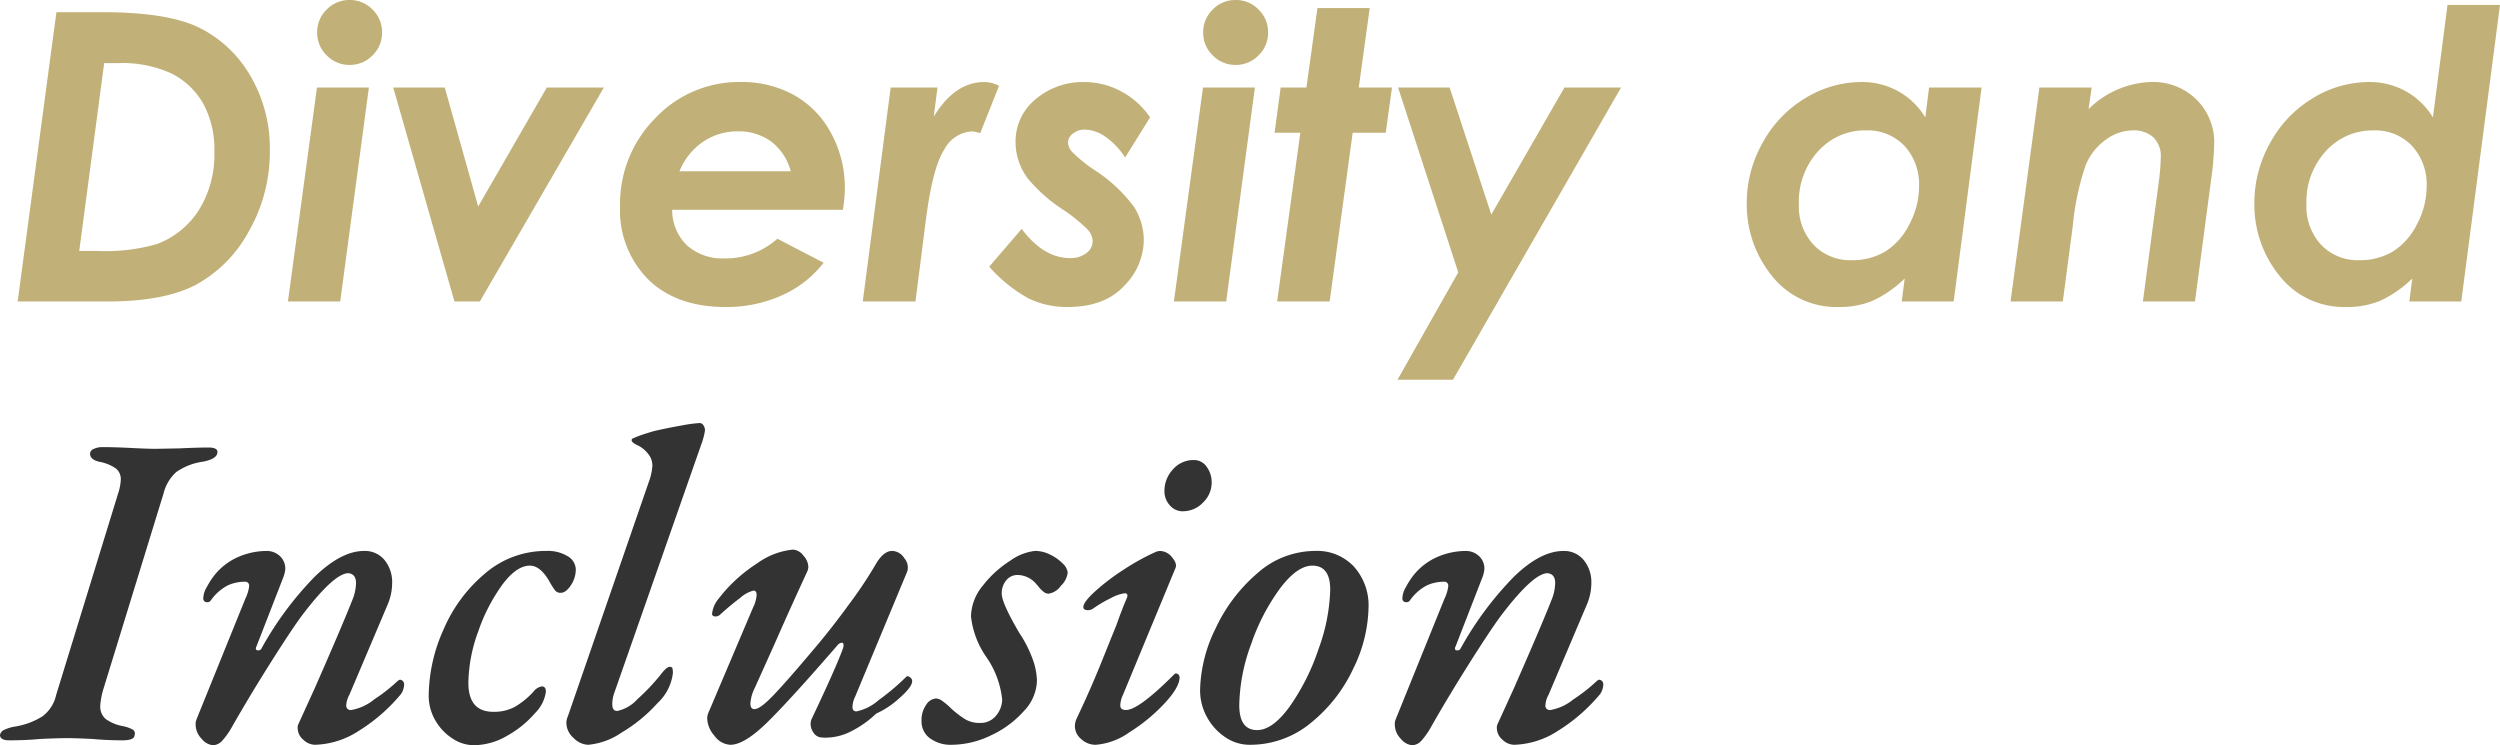
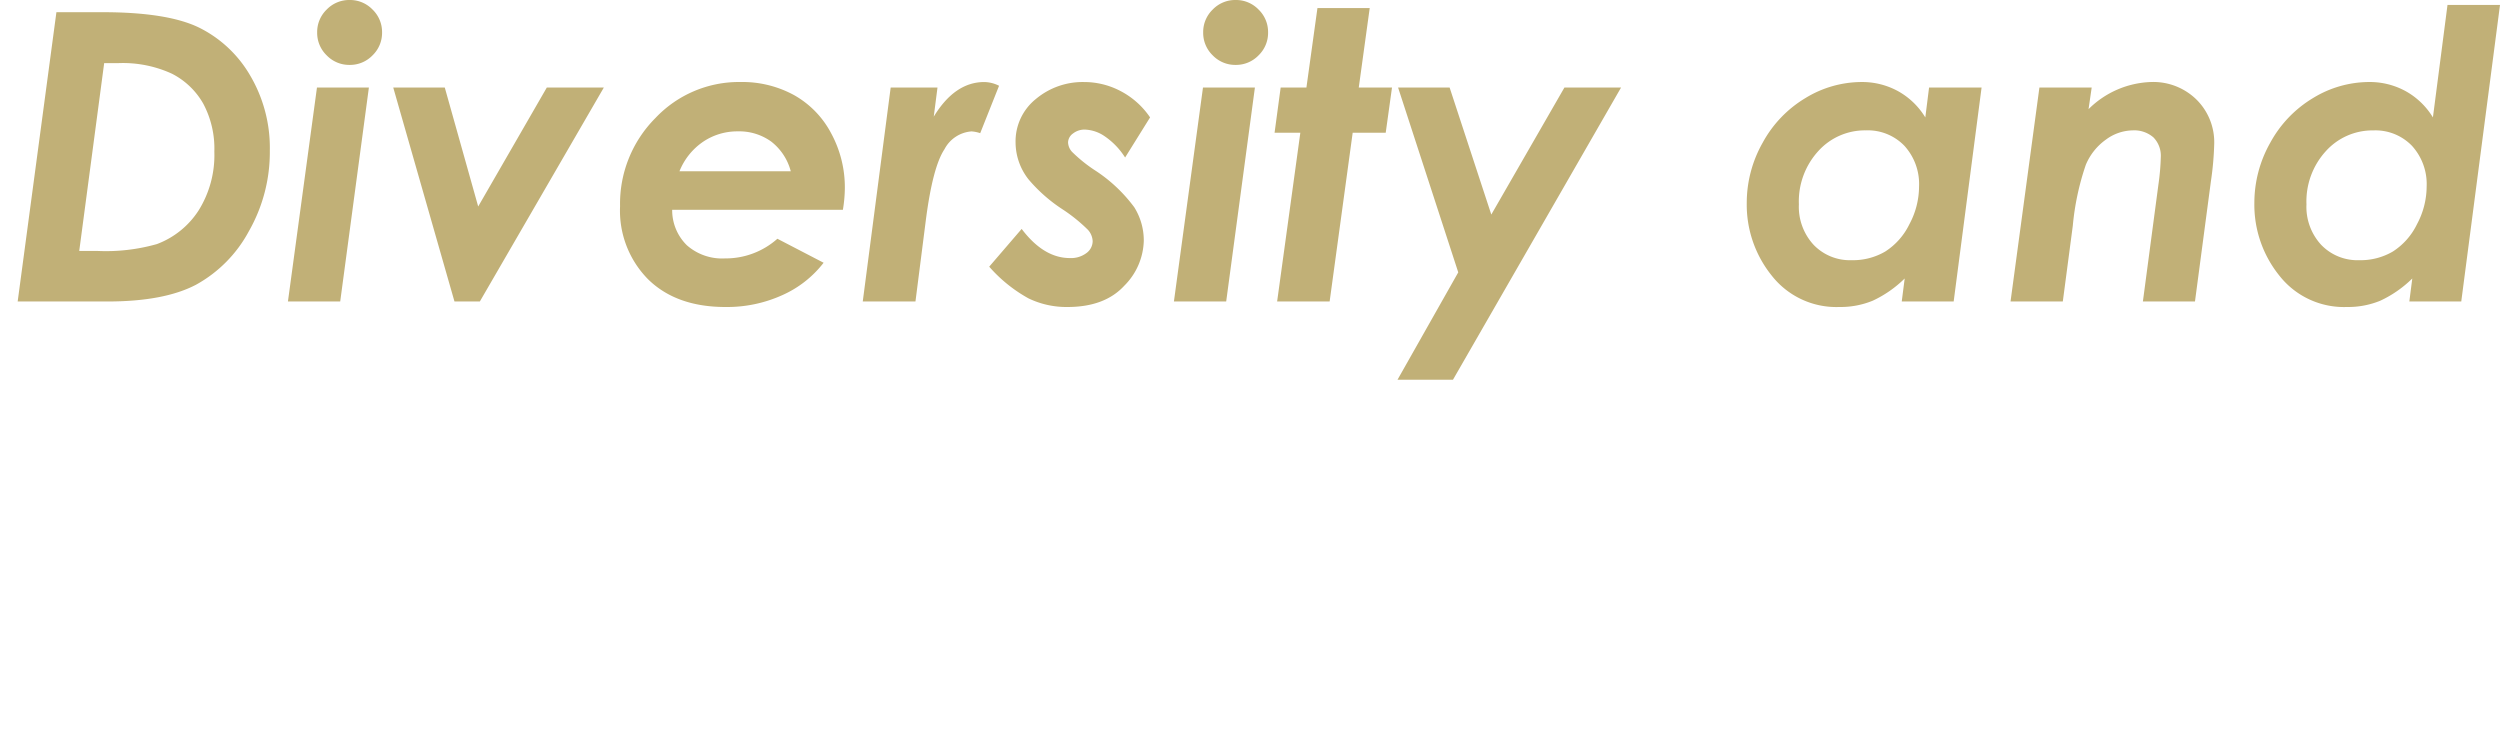
<svg xmlns="http://www.w3.org/2000/svg" width="291.727" height="86.961" viewBox="0 0 291.727 86.961">
  <g id="グループ_2414" data-name="グループ 2414" transform="translate(-22.544 -3485.819)">
    <path id="パス_3134" data-name="パス 3134" d="M6.127-33.758H11.5q7.55,0,11.234,1.779a14.135,14.135,0,0,1,5.99,5.588,16.634,16.634,0,0,1,2.306,8.79,18.62,18.62,0,0,1-2.444,9.4,15.465,15.465,0,0,1-6.162,6.242Q18.7,0,12.094,0H1.606ZM11.7-27.814,8.79-5.9h2.088a21.776,21.776,0,0,0,6.977-.8,9.935,9.935,0,0,0,4.865-3.924,12.176,12.176,0,0,0,1.836-6.862,11.132,11.132,0,0,0-1.3-5.611,8.8,8.8,0,0,0-3.66-3.488,13.7,13.7,0,0,0-6.288-1.228Zm28.641-7.367a3.646,3.646,0,0,1,2.674,1.113,3.646,3.646,0,0,1,1.113,2.674,3.646,3.646,0,0,1-1.113,2.674,3.646,3.646,0,0,1-2.674,1.113,3.646,3.646,0,0,1-2.674-1.113,3.646,3.646,0,0,1-1.113-2.674,3.646,3.646,0,0,1,1.113-2.674A3.646,3.646,0,0,1,40.345-35.181Zm-3.81,10.212h6.059L39.243,0h-6.1Zm8.9,0h6.013l3.9,13.884,8.009-13.884h6.655L55.537,0h-2.96ZM90.259-7.321l5.393,2.8A12.513,12.513,0,0,1,90.844-.746,15.606,15.606,0,0,1,84.2.643q-5.714,0-9.008-3.213A11.384,11.384,0,0,1,71.9-11.107,14.162,14.162,0,0,1,76.019-21.4a13.408,13.408,0,0,1,9.948-4.211,12.567,12.567,0,0,1,6.254,1.538A10.947,10.947,0,0,1,96.547-19.6a13.233,13.233,0,0,1,1.583,6.38,16.379,16.379,0,0,1-.229,2.524H77.981a5.727,5.727,0,0,0,1.71,4.131,6.217,6.217,0,0,0,4.464,1.538A9.08,9.08,0,0,0,90.259-7.321Zm1.561-7.872a6.448,6.448,0,0,0-2.295-3.477,6.363,6.363,0,0,0-3.878-1.182,7.128,7.128,0,0,0-4.062,1.216,7.566,7.566,0,0,0-2.754,3.442Zm11.658-9.776h5.462l-.436,3.4q2.456-4.039,5.9-4.039a3.926,3.926,0,0,1,1.721.436l-2.2,5.531a3.986,3.986,0,0,0-1.01-.207,3.877,3.877,0,0,0-3.156,2.077q-1.388,2.077-2.192,8.388L106.37,0h-6.15Zm30.27,3.488L130.833-16.8a8.441,8.441,0,0,0-2.364-2.467,4.36,4.36,0,0,0-2.318-.792,2.17,2.17,0,0,0-1.4.459,1.316,1.316,0,0,0-.574,1.033,1.725,1.725,0,0,0,.459,1.1,17.077,17.077,0,0,0,2.639,2.134A17.635,17.635,0,0,1,131.9-11a7.307,7.307,0,0,1,1.113,3.913,7.673,7.673,0,0,1-2.283,5.255Q128.447.643,124.109.643a10.184,10.184,0,0,1-4.555-1.01,17.045,17.045,0,0,1-4.578-3.695l3.787-4.406q2.57,3.4,5.623,3.4a2.991,2.991,0,0,0,1.939-.585,1.741,1.741,0,0,0,.723-1.388,2.113,2.113,0,0,0-.551-1.32,18.949,18.949,0,0,0-3.006-2.421,18.136,18.136,0,0,1-3.924-3.465,7,7,0,0,1-1.515-4.269,6.343,6.343,0,0,1,2.375-5.118,8.5,8.5,0,0,1,5.611-1.974,9.111,9.111,0,0,1,4.314,1.079A9.4,9.4,0,0,1,133.748-21.48Zm9.983-13.7a3.646,3.646,0,0,1,2.674,1.113,3.646,3.646,0,0,1,1.113,2.674,3.646,3.646,0,0,1-1.113,2.674,3.646,3.646,0,0,1-2.674,1.113,3.646,3.646,0,0,1-2.674-1.113,3.646,3.646,0,0,1-1.113-2.674,3.646,3.646,0,0,1,1.113-2.674A3.646,3.646,0,0,1,143.731-35.181Zm-3.81,10.212h6.059L142.629,0h-6.1Zm13.356-9.271h6.1L158.1-24.969h3.878l-.734,5.278h-3.855L154.7,0h-6.127l2.708-19.69h-3.006l.711-5.278h3.006Zm9.409,9.271H168.7l4.865,14.825L182.1-24.969h6.609L169.09,9.134h-6.472L169.709-3.4Zm61.963,0h6.127L227.519,0H221.46l.344-2.685a13.332,13.332,0,0,1-3.729,2.593,9.877,9.877,0,0,1-3.89.734A9.577,9.577,0,0,1,206.3-3.006a13.176,13.176,0,0,1-2.926-8.491,14.252,14.252,0,0,1,1.859-7.034,13.685,13.685,0,0,1,4.991-5.209,12.6,12.6,0,0,1,6.552-1.87,8.713,8.713,0,0,1,4.234,1.056,8.606,8.606,0,0,1,3.2,3.075ZM215.608-4.819a7.455,7.455,0,0,0,3.924-1.01A7.816,7.816,0,0,0,222.344-9a9.356,9.356,0,0,0,1.136-4.406,6.632,6.632,0,0,0-1.71-4.762,5.929,5.929,0,0,0-4.51-1.8,7.316,7.316,0,0,0-5.531,2.41,8.7,8.7,0,0,0-2.272,6.219,6.534,6.534,0,0,0,1.721,4.728A5.873,5.873,0,0,0,215.608-4.819Zm21.917-20.149h6.1l-.367,2.524a10.834,10.834,0,0,1,7.3-3.167,7.2,7.2,0,0,1,5.3,2.054,7,7,0,0,1,2.065,5.175,36.169,36.169,0,0,1-.39,4.383L255.677,0H249.6l1.813-13.655a26.859,26.859,0,0,0,.275-3.167,3.054,3.054,0,0,0-.861-2.329,3.418,3.418,0,0,0-2.444-.815A5.366,5.366,0,0,0,245.3-18.9a6.827,6.827,0,0,0-2.364,2.96,30.467,30.467,0,0,0-1.515,7.1L240.255,0h-6.1Zm47.62-9.639h6.127L286.75,0h-6.059l.344-2.685a13.332,13.332,0,0,1-3.729,2.593,9.877,9.877,0,0,1-3.89.734,9.577,9.577,0,0,1-7.883-3.649,13.176,13.176,0,0,1-2.926-8.491,14.252,14.252,0,0,1,1.859-7.034,13.685,13.685,0,0,1,4.991-5.209,12.6,12.6,0,0,1,6.552-1.87,8.713,8.713,0,0,1,4.234,1.056,8.606,8.606,0,0,1,3.2,3.075ZM274.84-4.819a7.455,7.455,0,0,0,3.924-1.01A7.816,7.816,0,0,0,281.575-9a9.356,9.356,0,0,0,1.136-4.406A6.632,6.632,0,0,0,281-18.164a5.929,5.929,0,0,0-4.51-1.8,7.316,7.316,0,0,0-5.531,2.41,8.7,8.7,0,0,0-2.272,6.219,6.534,6.534,0,0,0,1.721,4.728A5.873,5.873,0,0,0,274.84-4.819Z" transform="translate(23 3521)" fill="#c1b077" />
-     <path id="パス_3133" data-name="パス 3133" d="M-.364.208q-1.092,0-1.092-.624a.826.826,0,0,1,.494-.6A4.646,4.646,0,0,1,.312-1.4a8.575,8.575,0,0,0,3.2-1.2A4.272,4.272,0,0,0,5.1-5.1l7.228-23.5a6.075,6.075,0,0,0,.312-1.612,1.587,1.587,0,0,0-.572-1.3,4.856,4.856,0,0,0-1.924-.78q-1.092-.26-1.092-.936A.638.638,0,0,1,9.49-33.8a2.355,2.355,0,0,1,1.014-.208q1.352,0,3.328.1,1.872.1,2.912.1l2.756-.052q2.08-.1,3.38-.1,1.04,0,1.04.52,0,.832-1.768,1.144a7.1,7.1,0,0,0-3.042,1.2,4.971,4.971,0,0,0-1.482,2.5L10.608-5.772a8.635,8.635,0,0,0-.364,1.924,1.915,1.915,0,0,0,.624,1.56,4.817,4.817,0,0,0,1.976.832,4.1,4.1,0,0,1,1.2.416.526.526,0,0,1,.208.624q0,.624-1.4.624-1.82,0-3.484-.156-1.976-.1-2.964-.1-1.144,0-3.224.1Q1.56.208-.364.208ZM23.4.78A1.927,1.927,0,0,1,22.074.026a2.363,2.363,0,0,1-.7-1.638,1.448,1.448,0,0,1,.1-.624L27.2-16.38a4.334,4.334,0,0,0,.416-1.4.46.46,0,0,0-.52-.52,4.872,4.872,0,0,0-1.95.416,5.483,5.483,0,0,0-2,1.768.494.494,0,0,1-.416.208.424.424,0,0,1-.468-.416,2.62,2.62,0,0,1,.416-1.352,8.737,8.737,0,0,1,.988-1.508,7.3,7.3,0,0,1,2.5-1.924,8.326,8.326,0,0,1,3.432-.78,2.234,2.234,0,0,1,1.612.6,1.97,1.97,0,0,1,.624,1.482,3.3,3.3,0,0,1-.208.936l-3.172,8.164a.3.3,0,0,0-.052.208q0,.208.26.208a.4.4,0,0,0,.416-.26A38.735,38.735,0,0,1,35.282-18.9q3.094-2.99,5.746-2.99a2.945,2.945,0,0,1,2.392,1.066,4.054,4.054,0,0,1,.884,2.678,6.445,6.445,0,0,1-.52,2.5L39.312-5.1a2.845,2.845,0,0,0-.364,1.2.506.506,0,0,0,.572.572,5.77,5.77,0,0,0,2.7-1.248,19.485,19.485,0,0,0,2.548-1.976q.312-.312.468-.312a.449.449,0,0,1,.312.156.5.5,0,0,1,.156.364A2.117,2.117,0,0,1,45.344-5.2,20.294,20.294,0,0,1,40.43-.91,9.855,9.855,0,0,1,35.308.728,2.013,2.013,0,0,1,33.93.13,1.776,1.776,0,0,1,33.28-1.2a.974.974,0,0,1,.1-.52l1.872-4.108q3.224-7.332,4.368-10.244a5.554,5.554,0,0,0,.468-2.08q0-1.04-.884-1.144-1.612,0-5.148,4.576Q32.916-13.26,30.342-9.2T25.636-1.4A8.666,8.666,0,0,1,24.492.234,1.512,1.512,0,0,1,23.4.78Zm30.42,0A4.55,4.55,0,0,1,51.35,0a6.146,6.146,0,0,1-2-2.106,5.687,5.687,0,0,1-.78-2.938,19.146,19.146,0,0,1,1.716-7.644,17.5,17.5,0,0,1,4.862-6.578,10.852,10.852,0,0,1,7.15-2.626,4.436,4.436,0,0,1,2.5.624,1.833,1.833,0,0,1,.936,1.56,3.309,3.309,0,0,1-.572,1.82q-.572.884-1.2.884a.793.793,0,0,1-.65-.286,9,9,0,0,1-.7-1.118q-1.04-1.768-2.236-1.768-1.56,0-3.224,2.236a20.674,20.674,0,0,0-2.808,5.46A17.971,17.971,0,0,0,53.2-6.5q0,3.38,2.912,3.38a5.107,5.107,0,0,0,2.5-.572A9.4,9.4,0,0,0,60.788-5.46a1.536,1.536,0,0,1,.988-.624q.468,0,.468.624a4.34,4.34,0,0,1-1.274,2.5A11.932,11.932,0,0,1,57.746-.338,7.824,7.824,0,0,1,53.82.78ZM67.184.728a2.471,2.471,0,0,1-1.716-.806,2.357,2.357,0,0,1-.832-1.69,1.737,1.737,0,0,1,.156-.78l9.464-27.4a6.6,6.6,0,0,0,.416-1.872,2.182,2.182,0,0,0-.312-1.144,3.48,3.48,0,0,0-1.508-1.3q-.832-.416-.52-.728a13.4,13.4,0,0,1,1.586-.6q.91-.286,1.17-.338,1.352-.312,2.99-.6a16.525,16.525,0,0,1,2.106-.286.53.53,0,0,1,.442.26,1.06,1.06,0,0,1,.182.624,8.748,8.748,0,0,1-.468,1.716L70.2-5.252A3.926,3.926,0,0,0,69.992-4q0,.78.572.78A4.341,4.341,0,0,0,72.93-4.6a23.6,23.6,0,0,0,2.73-2.886q.676-.884,1.04-.884.26,0,.312.182a2.132,2.132,0,0,1,.052.546,5.7,5.7,0,0,1-1.794,3.51A17.936,17.936,0,0,1,71.084-.7,8.235,8.235,0,0,1,67.184.728Zm16.588,0a2.417,2.417,0,0,1-1.846-1.04,3.223,3.223,0,0,1-.858-2.028,1.822,1.822,0,0,1,.1-.572l5.252-12.376a3.935,3.935,0,0,0,.416-1.456q0-.52-.364-.52a3.668,3.668,0,0,0-1.56.858q-1.144.858-2.288,1.9a.8.8,0,0,1-.572.26q-.416,0-.416-.312a3.269,3.269,0,0,1,.728-1.716,17.679,17.679,0,0,1,4.524-4.16A8.5,8.5,0,0,1,91.1-22.048a1.641,1.641,0,0,1,1.17.676,2.054,2.054,0,0,1,.6,1.352,1.65,1.65,0,0,1-.1.468q-2.184,4.732-3.8,8.424l-2.34,5.2a4.754,4.754,0,0,0-.52,1.82q0,.676.468.676.676,0,2.236-1.638t4.368-4.966q2.236-2.6,4.446-5.642a49.387,49.387,0,0,0,3.042-4.55q.936-1.664,1.976-1.664a1.724,1.724,0,0,1,1.43.858,1.626,1.626,0,0,1,.338,1.534L98.332-4.888a2.918,2.918,0,0,0-.312,1.2q0,.52.468.52a5.7,5.7,0,0,0,2.6-1.326,26.774,26.774,0,0,0,3.172-2.678q.1-.1.156-.1a.547.547,0,0,1,.39.182.547.547,0,0,1,.182.39q0,.676-1.482,1.976a10.338,10.338,0,0,1-2.73,1.82A11.813,11.813,0,0,1,97.942-.884a6.575,6.575,0,0,1-2.99.78,4.308,4.308,0,0,1-.78-.052,1.26,1.26,0,0,1-.728-.572,1.752,1.752,0,0,1-.312-.988,1.711,1.711,0,0,1,.1-.52q2.912-6.136,3.692-8.32a1.153,1.153,0,0,0,.052-.364q0-.26-.208-.26a.718.718,0,0,0-.468.26Q90.9-4.68,88.166-1.976T83.772.728Zm25.844,0a4.083,4.083,0,0,1-2.548-.754,2.394,2.394,0,0,1-.988-2,3.128,3.128,0,0,1,.546-1.924,1.505,1.505,0,0,1,1.17-.728,1.508,1.508,0,0,1,.806.364,8.464,8.464,0,0,1,.962.832A11.11,11.11,0,0,0,111.2-2.236a3.258,3.258,0,0,0,1.69.416,2.329,2.329,0,0,0,1.846-.806,3.027,3.027,0,0,0,.754-1.9,10.581,10.581,0,0,0-1.82-4.94,10.259,10.259,0,0,1-1.82-4.784,5.805,5.805,0,0,1,1.378-3.588,12.417,12.417,0,0,1,3.2-2.912,6.047,6.047,0,0,1,2.912-1.144,3.923,3.923,0,0,1,1.768.442,5.22,5.22,0,0,1,1.456,1.04,1.67,1.67,0,0,1,.572,1.066,2.579,2.579,0,0,1-.806,1.534,2.157,2.157,0,0,1-1.43.91.977.977,0,0,1-.624-.26,3.307,3.307,0,0,1-.494-.494,3.9,3.9,0,0,0-.286-.338,2.911,2.911,0,0,0-2.184-1.092,1.677,1.677,0,0,0-1.352.624,2.354,2.354,0,0,0-.52,1.56q0,1.092,2.08,4.628A13.8,13.8,0,0,1,119-9.386a7.836,7.836,0,0,1,.546,2.678,5.329,5.329,0,0,1-1.534,3.51,11.7,11.7,0,0,1-3.848,2.834A10.607,10.607,0,0,1,109.616.728Zm16.8,0A2.439,2.439,0,0,1,124.7.052a1.978,1.978,0,0,1-.728-1.456,2.288,2.288,0,0,1,.208-.936q1.612-3.38,2.99-6.812t1.638-4.056q.676-1.924,1.248-3.224l.052-.208a.276.276,0,0,0-.312-.312,4.627,4.627,0,0,0-1.638.572,14.366,14.366,0,0,0-2.106,1.248,1.226,1.226,0,0,1-.52.156q-.572,0-.572-.364,0-.572,1.326-1.794a25.878,25.878,0,0,1,3.3-2.522,26.966,26.966,0,0,1,3.848-2.132,1.651,1.651,0,0,1,.468-.1,1.825,1.825,0,0,1,1.4.728q.624.728.416,1.248L129.584-5.1a3,3,0,0,0-.312,1.248q0,.52.676.52,1.456,0,5.564-4.108.156-.156.208-.156a.457.457,0,0,1,.338.13.457.457,0,0,1,.13.338q0,1.144-1.768,3.042a20.363,20.363,0,0,1-4.082,3.354A7.814,7.814,0,0,1,126.412.728Zm10.14-27.248a1.947,1.947,0,0,1-1.508-.7,2.388,2.388,0,0,1-.624-1.638,3.679,3.679,0,0,1,.988-2.548,3.164,3.164,0,0,1,2.444-1.092,1.767,1.767,0,0,1,1.508.806,3.028,3.028,0,0,1,.572,1.794,3.243,3.243,0,0,1-1.014,2.366A3.243,3.243,0,0,1,136.552-26.52Zm7.8,27.248a5.018,5.018,0,0,1-2.834-.884,6.606,6.606,0,0,1-2.132-2.34,6.442,6.442,0,0,1-.806-3.172,16.913,16.913,0,0,1,1.794-7.15,18.984,18.984,0,0,1,4.862-6.448A10.163,10.163,0,0,1,152-21.892a5.867,5.867,0,0,1,4.55,1.846,6.772,6.772,0,0,1,1.69,4.758,16.776,16.776,0,0,1-1.768,7.1,17.773,17.773,0,0,1-4.94,6.344A11.086,11.086,0,0,1,144.352.728Zm.884-1.716q1.82,0,3.822-2.782a25.806,25.806,0,0,0,3.354-6.708,21.581,21.581,0,0,0,1.352-6.89q0-2.808-2.08-2.808-1.768,0-3.77,2.652A24.266,24.266,0,0,0,144.534-11a21.344,21.344,0,0,0-1.378,7.1Q143.156-.988,145.236-.988ZM163.332.78a1.927,1.927,0,0,1-1.326-.754,2.363,2.363,0,0,1-.7-1.638,1.448,1.448,0,0,1,.1-.624l5.72-14.144a4.334,4.334,0,0,0,.416-1.4.46.46,0,0,0-.52-.52,4.872,4.872,0,0,0-1.95.416,5.484,5.484,0,0,0-2,1.768.494.494,0,0,1-.416.208.424.424,0,0,1-.468-.416,2.62,2.62,0,0,1,.416-1.352,8.737,8.737,0,0,1,.988-1.508,7.3,7.3,0,0,1,2.5-1.924,8.326,8.326,0,0,1,3.432-.78,2.234,2.234,0,0,1,1.612.6,1.97,1.97,0,0,1,.624,1.482,3.3,3.3,0,0,1-.208.936l-3.172,8.164a.3.3,0,0,0-.052.208q0,.208.26.208a.4.4,0,0,0,.416-.26,38.735,38.735,0,0,1,6.214-8.346q3.094-2.99,5.746-2.99a2.945,2.945,0,0,1,2.392,1.066,4.054,4.054,0,0,1,.884,2.678,6.446,6.446,0,0,1-.52,2.5L179.244-5.1a2.845,2.845,0,0,0-.364,1.2.506.506,0,0,0,.572.572,5.77,5.77,0,0,0,2.7-1.248A19.486,19.486,0,0,0,184.7-6.552q.312-.312.468-.312a.449.449,0,0,1,.312.156.5.5,0,0,1,.156.364,2.117,2.117,0,0,1-.364,1.144,20.294,20.294,0,0,1-4.914,4.29A9.855,9.855,0,0,1,175.24.728a2.013,2.013,0,0,1-1.378-.6,1.776,1.776,0,0,1-.65-1.326.974.974,0,0,1,.1-.52l1.872-4.108q3.224-7.332,4.368-10.244a5.554,5.554,0,0,0,.468-2.08q0-1.04-.884-1.144-1.612,0-5.148,4.576-1.144,1.456-3.718,5.512t-4.706,7.8A8.666,8.666,0,0,1,164.424.234,1.512,1.512,0,0,1,163.332.78Z" transform="translate(24 3572)" fill="#333" />
  </g>
</svg>